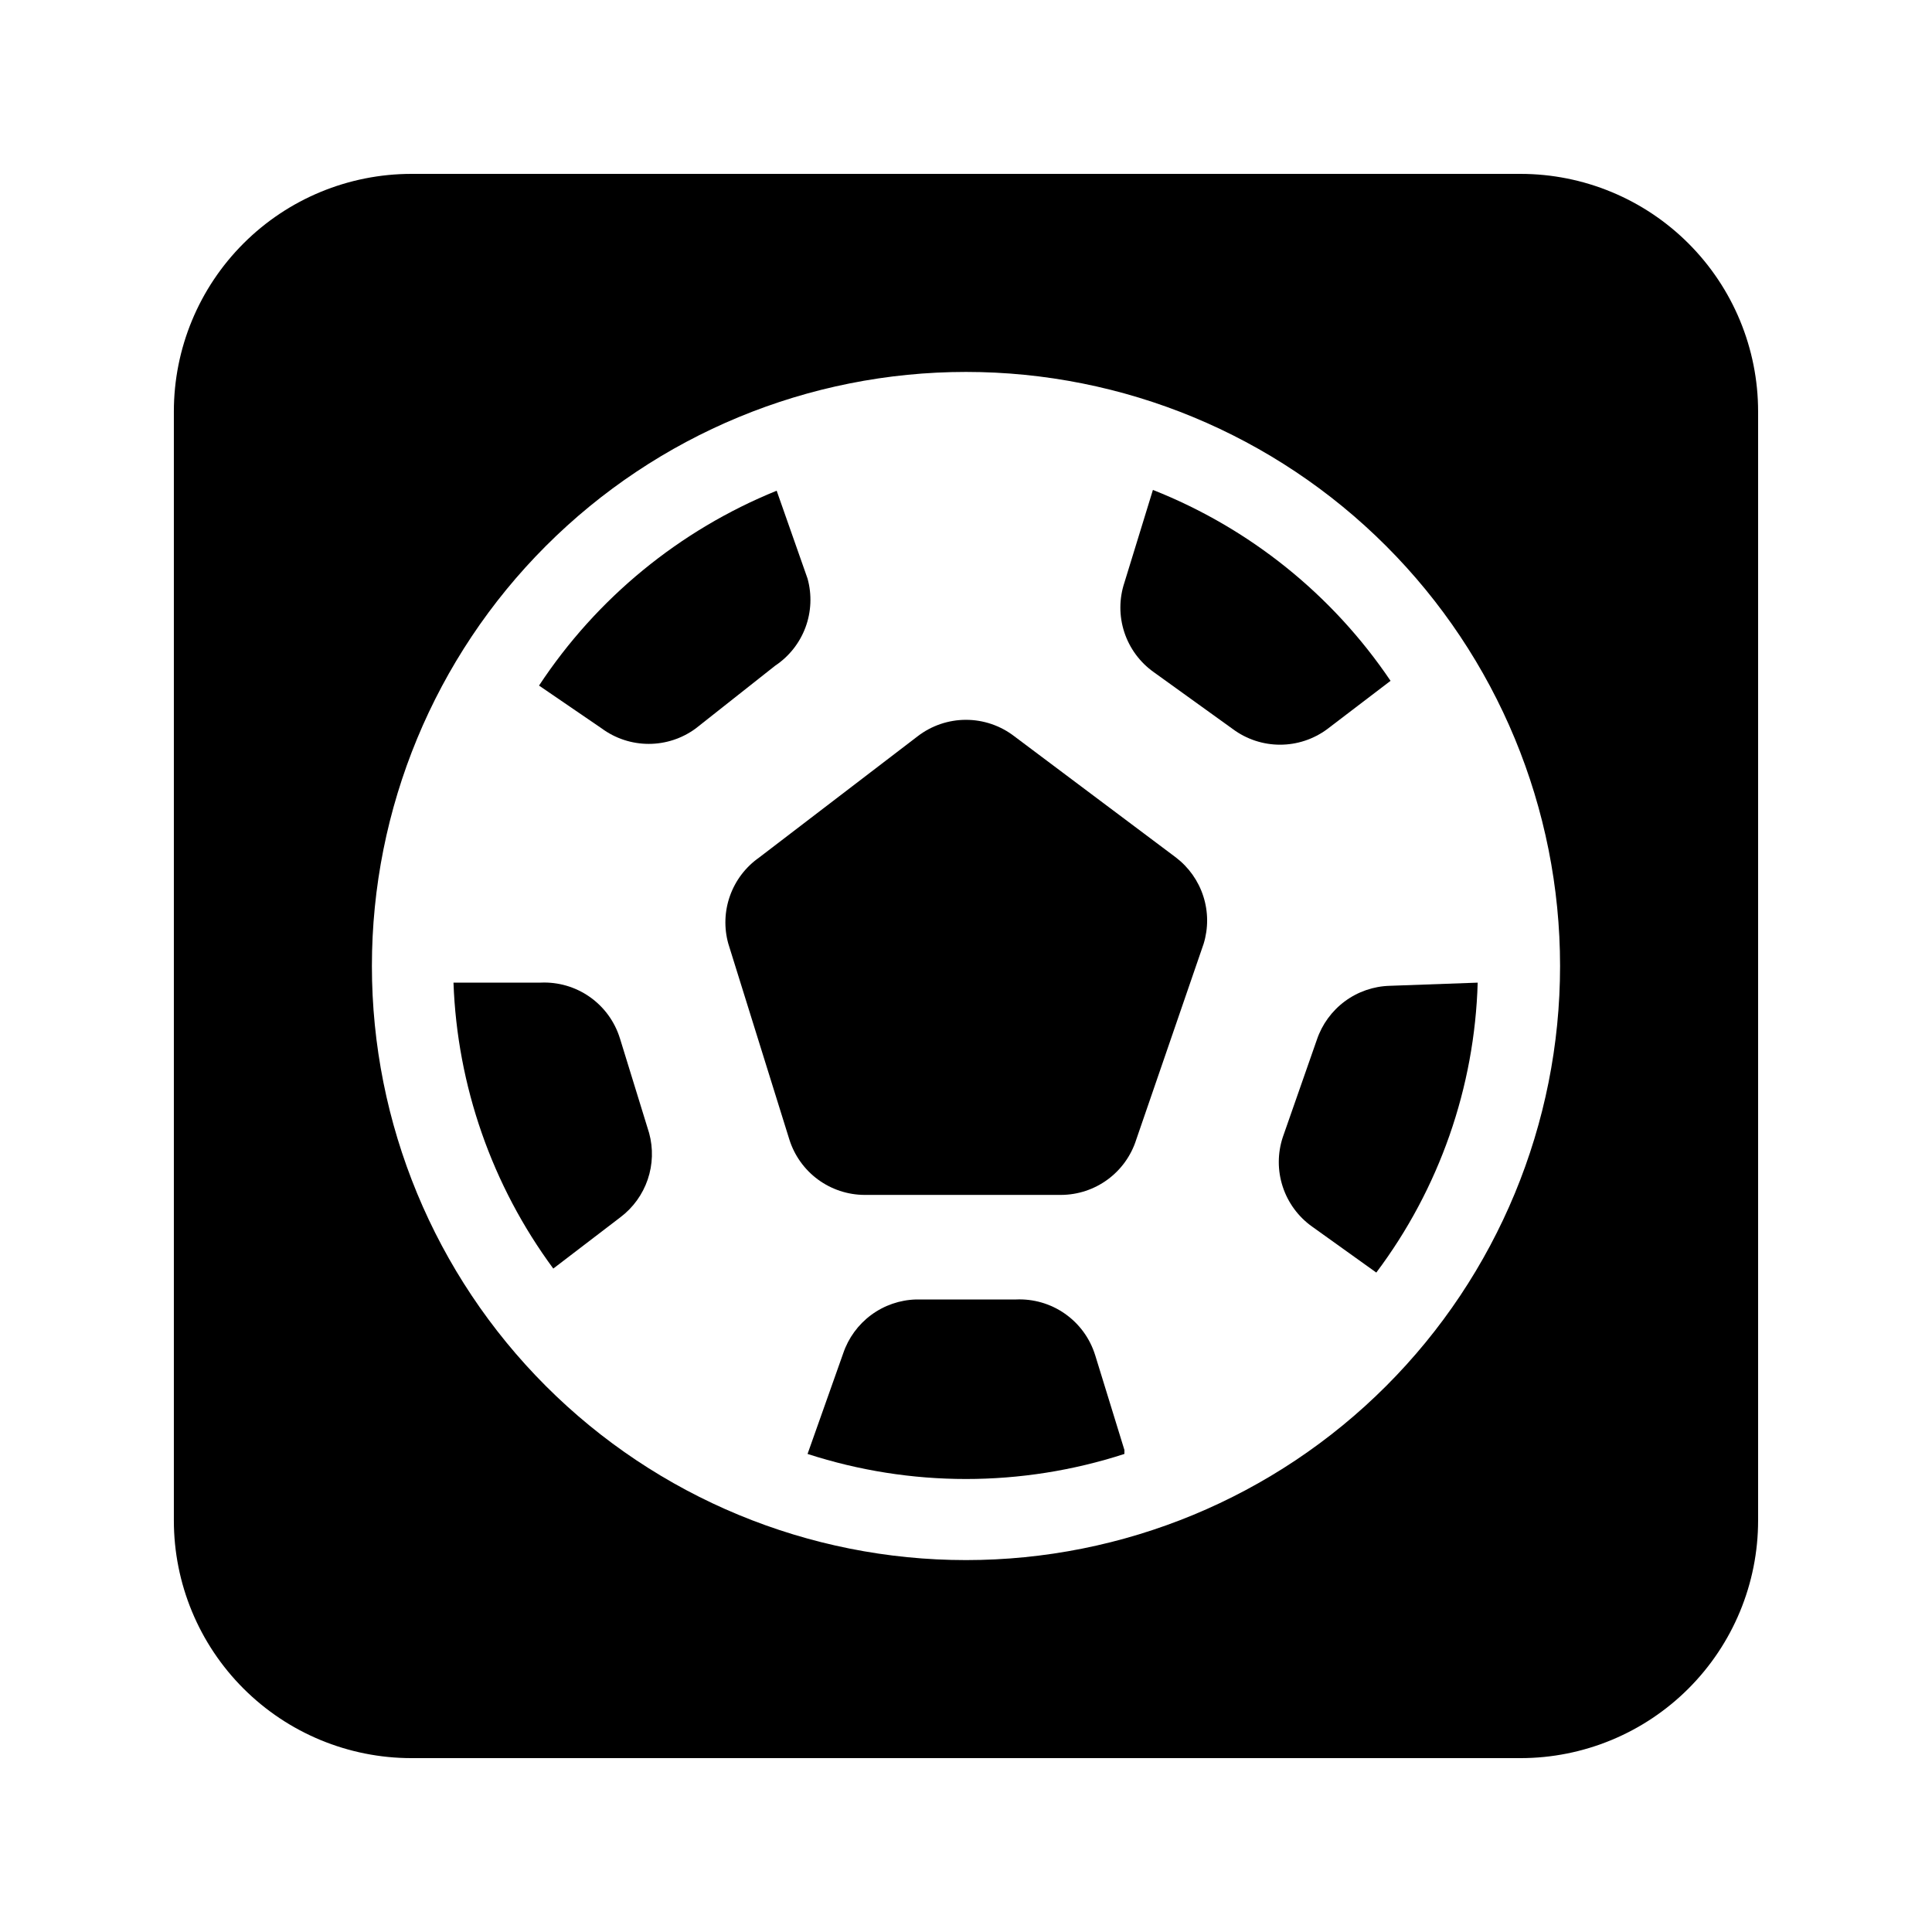
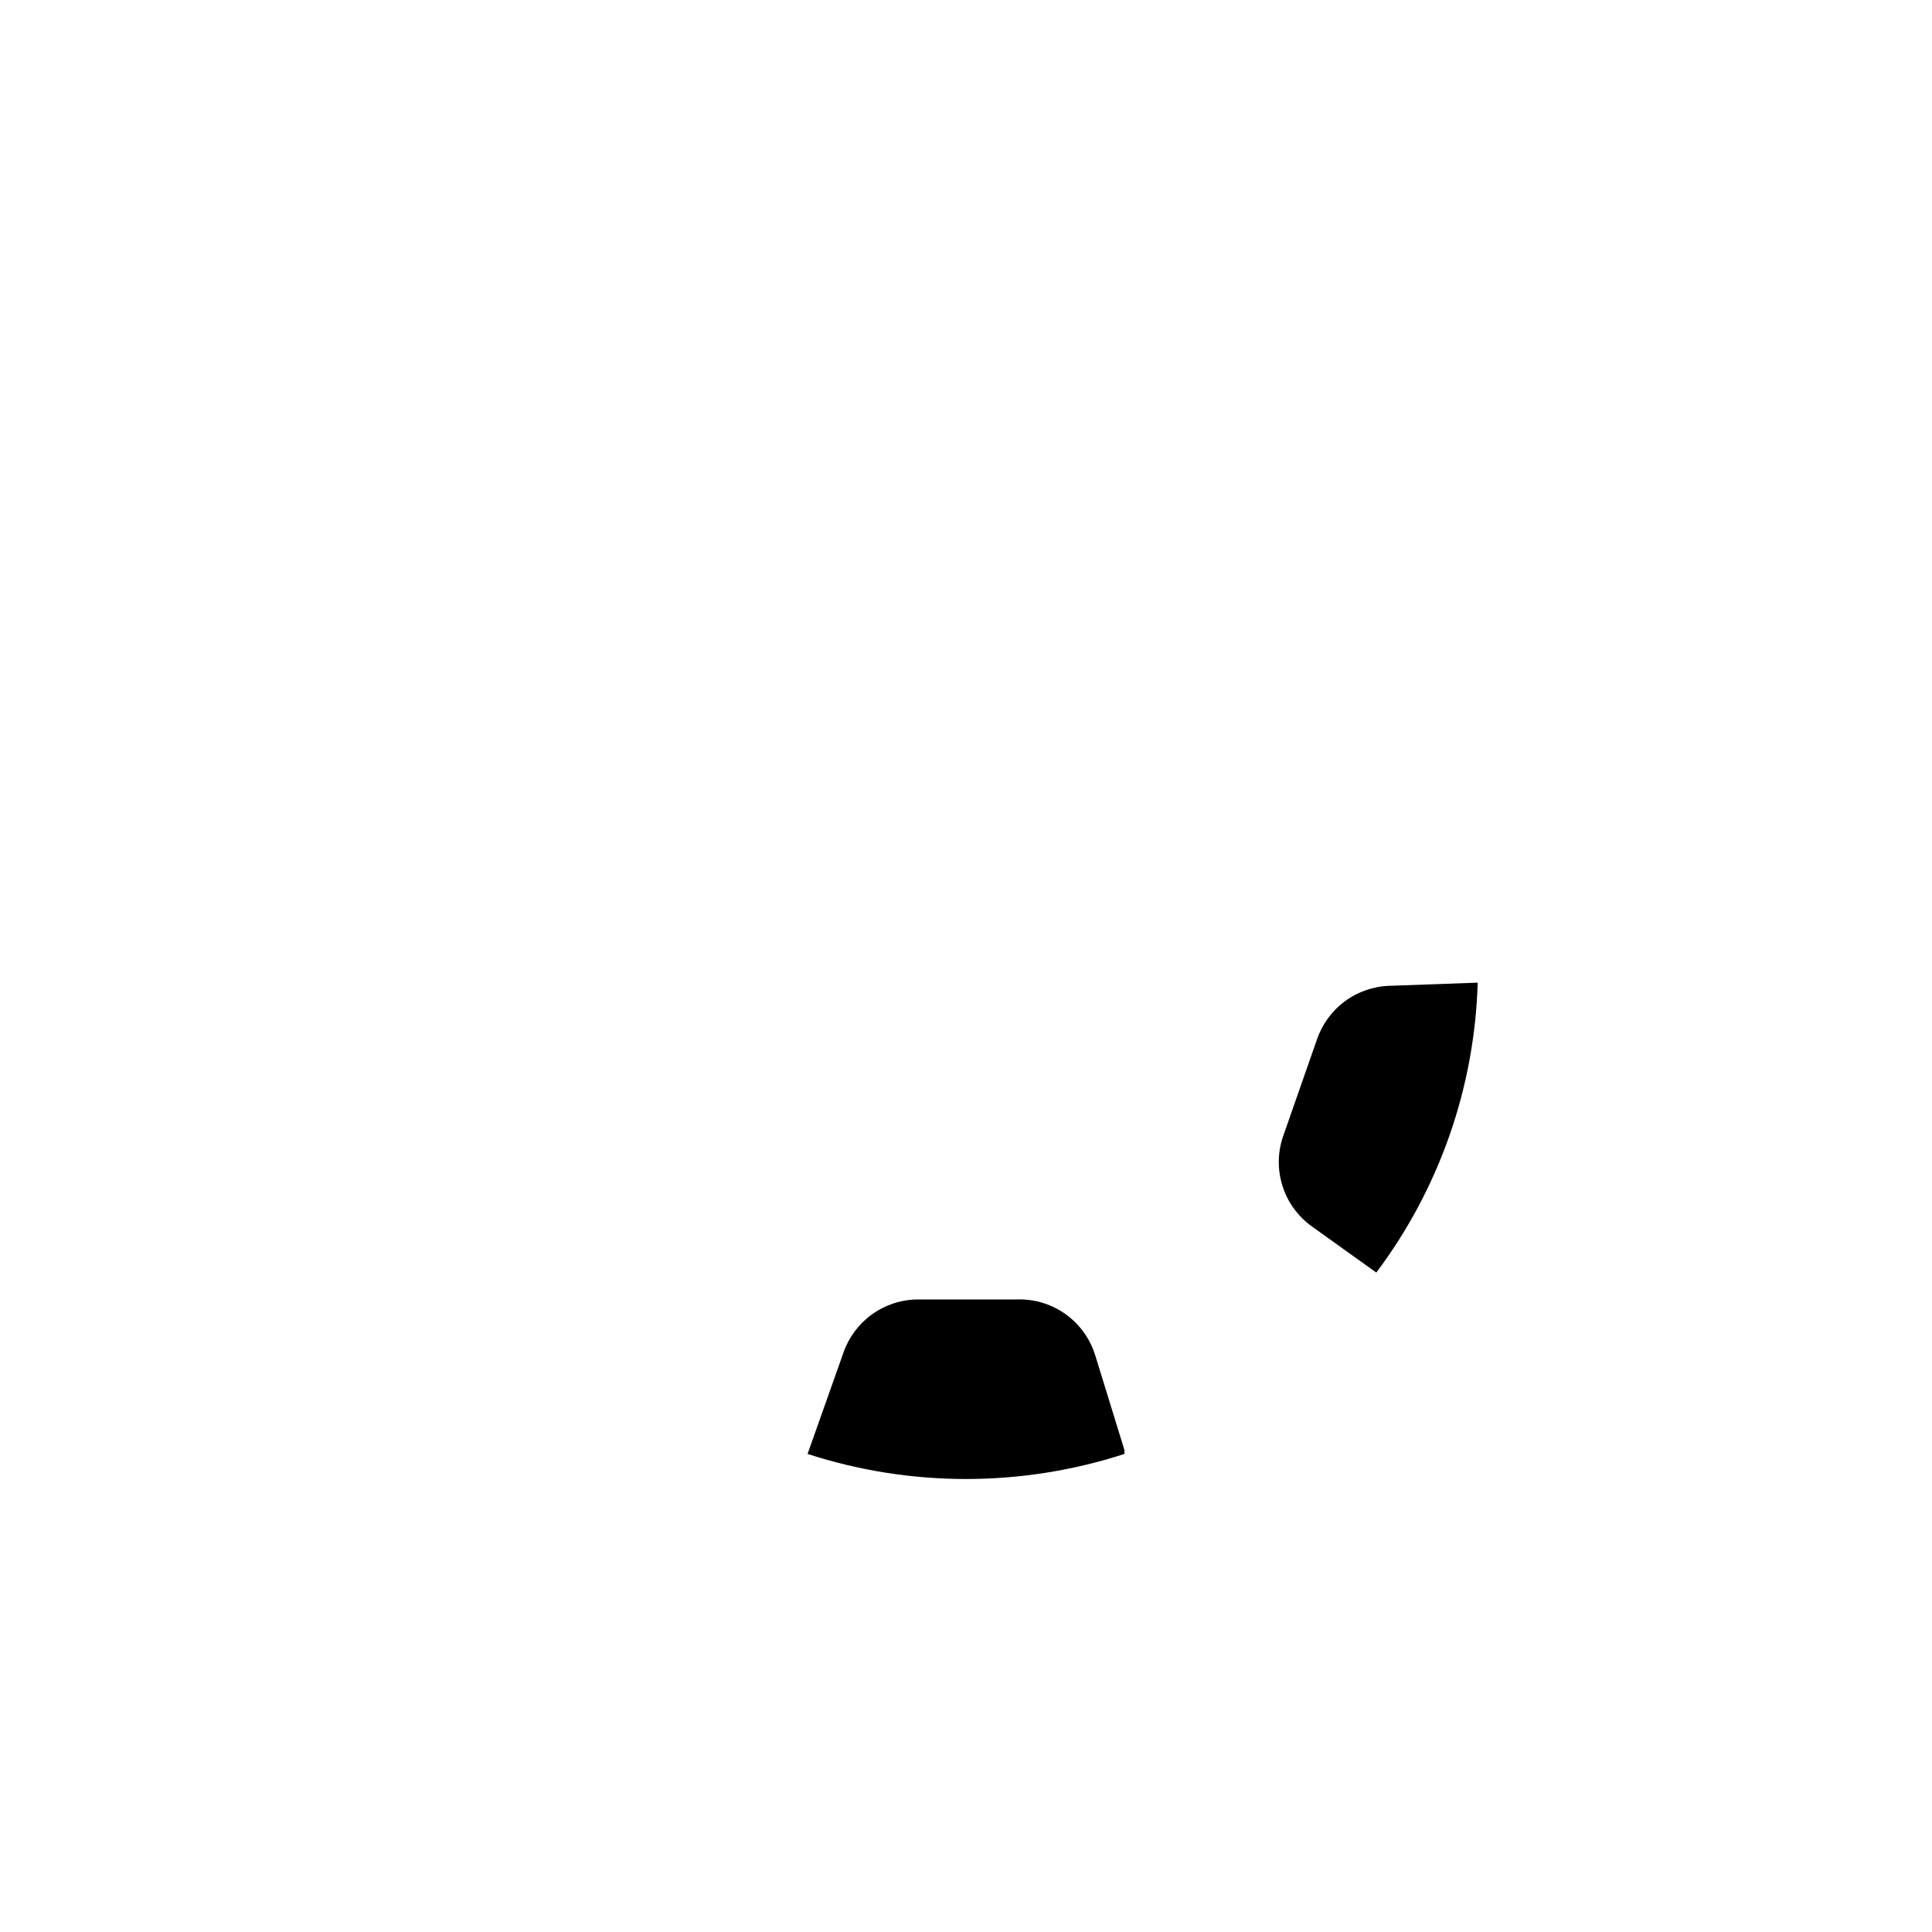
<svg xmlns="http://www.w3.org/2000/svg" fill="#000000" width="800px" height="800px" version="1.1" viewBox="144 144 512 512">
  <g>
-     <path d="m412.8 339.12c-3.672-2.824-8.176-4.359-12.805-4.359-4.633 0-9.137 1.535-12.809 4.359l-41.984 32.117h0.004c-3.57 2.496-6.277 6.035-7.742 10.137-1.469 4.098-1.625 8.555-0.445 12.746l16.164 51.852c1.336 4.246 3.988 7.961 7.57 10.602 3.586 2.641 7.918 4.074 12.371 4.09h52.059c4.453-0.016 8.785-1.449 12.371-4.09 3.586-2.641 6.238-6.356 7.574-10.602l17.844-51.852c1.262-4.109 1.238-8.504-0.078-12.598-1.312-4.09-3.852-7.68-7.269-10.285z" />
-     <path d="m303.43 337.02c3.617 2.676 7.996 4.117 12.492 4.117 4.496 0 8.875-1.441 12.488-4.117l20.992-16.582v-0.004c3.688-2.449 6.504-6 8.051-10.148 1.543-4.148 1.738-8.676 0.559-12.941l-8.188-23.301c-25.734 10.445-47.691 28.453-62.977 51.641z" />
-     <path d="m441.98 298.4c-1.418 4.262-1.426 8.867-0.027 13.141 1.398 4.269 4.129 7.977 7.793 10.578l20.992 15.113c3.613 2.676 7.992 4.121 12.488 4.121 4.5 0 8.879-1.445 12.492-4.121l16.793-12.805c-15.406-22.832-37.359-40.469-62.977-50.59z" />
-     <path d="m316.03 444.29-7.766-25.191h-0.004c-1.383-4.422-4.195-8.266-7.992-10.922-3.797-2.66-8.367-3.984-13-3.773h-23.09c0.98 27.348 10.199 53.762 26.449 75.781l17.844-13.645c3.336-2.531 5.836-6.004 7.184-9.969 1.348-3.965 1.477-8.242 0.375-12.281z" />
    <path d="m512.3 405.25c-4.293 0.117-8.445 1.551-11.898 4.102-3.453 2.555-6.039 6.106-7.414 10.172l-9.027 25.82c-1.414 4.266-1.422 8.871-0.023 13.141 1.398 4.269 4.129 7.981 7.793 10.582l17.004 12.176c16.684-22.215 26.074-49.059 26.867-76.832z" />
-     <path d="m546.94 190.08h-293.89c-16.703 0-32.723 6.633-44.531 18.445-11.812 11.809-18.445 27.828-18.445 44.531v293.89c0 16.703 6.633 32.723 18.445 44.531 11.809 11.812 27.828 18.445 44.531 18.445h293.89c16.703 0 32.723-6.633 44.531-18.445 11.812-11.809 18.445-27.828 18.445-44.531v-293.89c0-16.703-6.633-32.723-18.445-44.531-11.809-11.812-27.828-18.445-44.531-18.445zm-146.94 367.36c-41.758 0-81.805-16.586-111.33-46.113-29.527-29.523-46.113-69.57-46.113-111.32 0-41.758 16.586-81.805 46.113-111.33 29.523-29.527 69.57-46.113 111.33-46.113 41.754 0 81.801 16.586 111.32 46.113 29.527 29.523 46.113 69.57 46.113 111.33 0 41.754-16.586 81.801-46.113 111.32-29.523 29.527-69.57 46.113-111.32 46.113z" />
    <path d="m441.98 528.26-7.766-25.191h-0.004c-1.387-4.426-4.195-8.266-7.992-10.922-3.797-2.66-8.367-3.984-13-3.773h-26.449c-4.293 0.117-8.445 1.551-11.898 4.102-3.453 2.555-6.043 6.106-7.414 10.172l-9.445 26.66c27.289 8.855 56.68 8.855 83.969 0v-1.047z" />
  </g>
</svg>